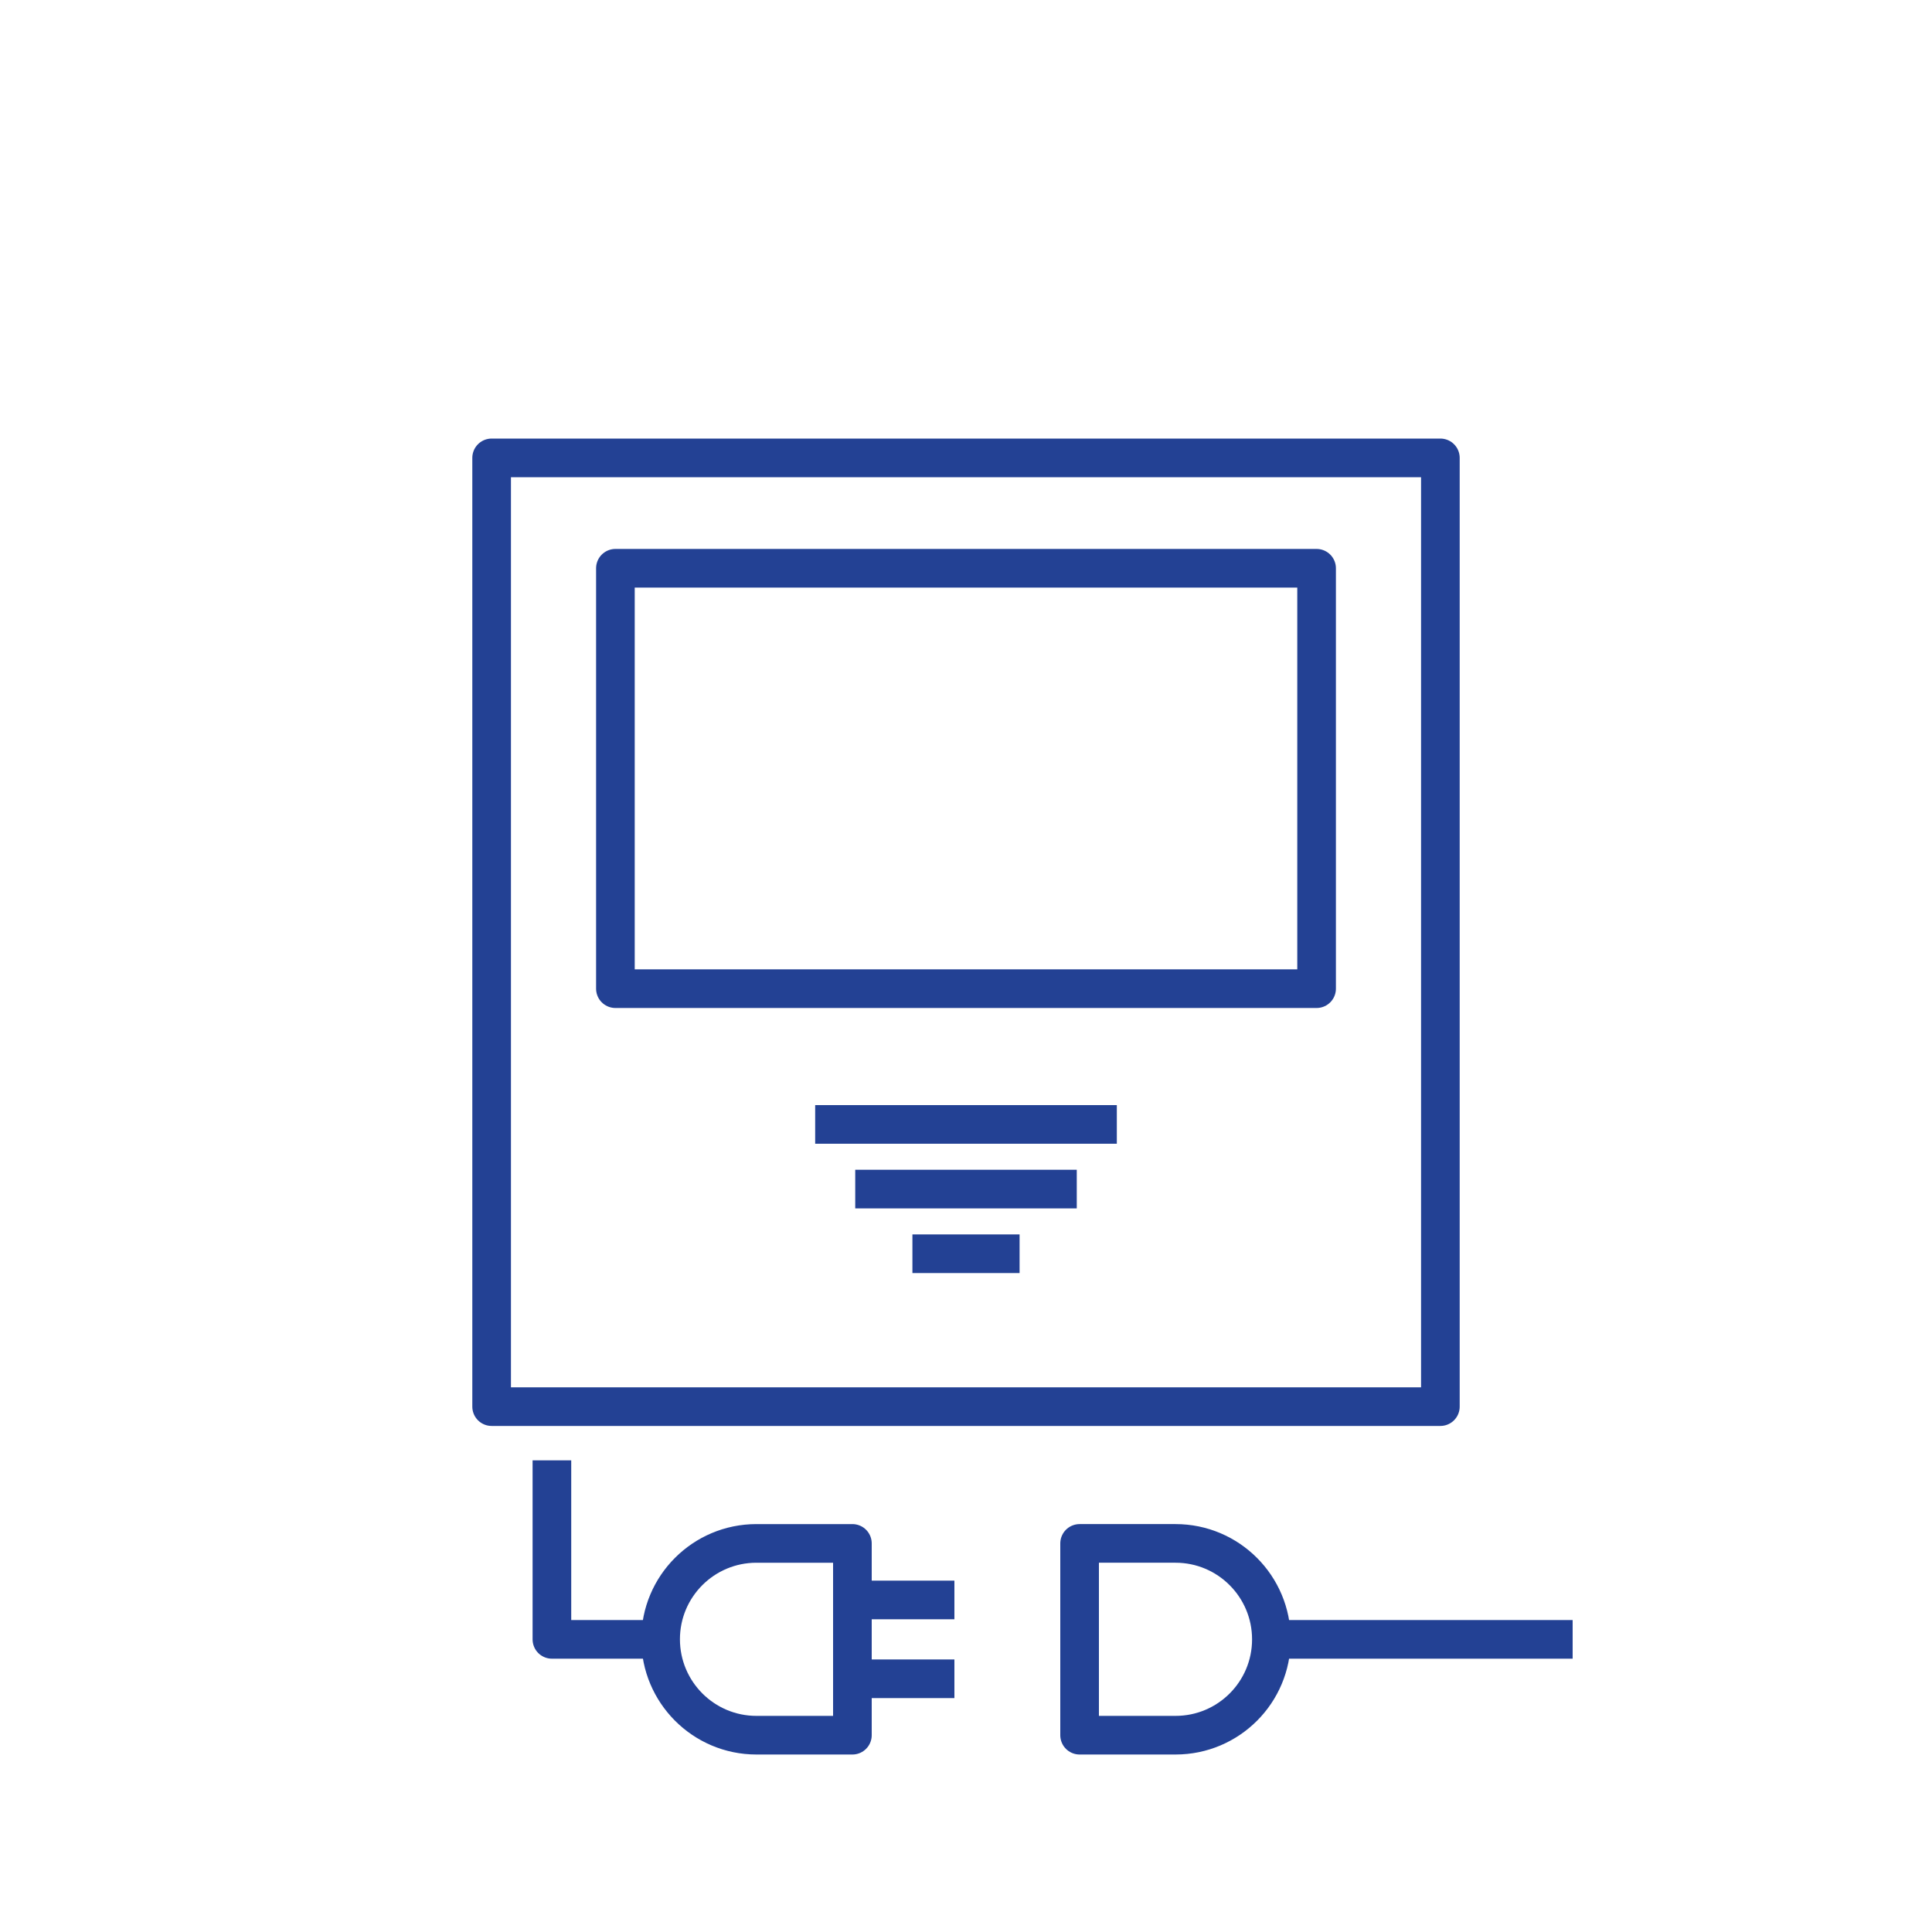
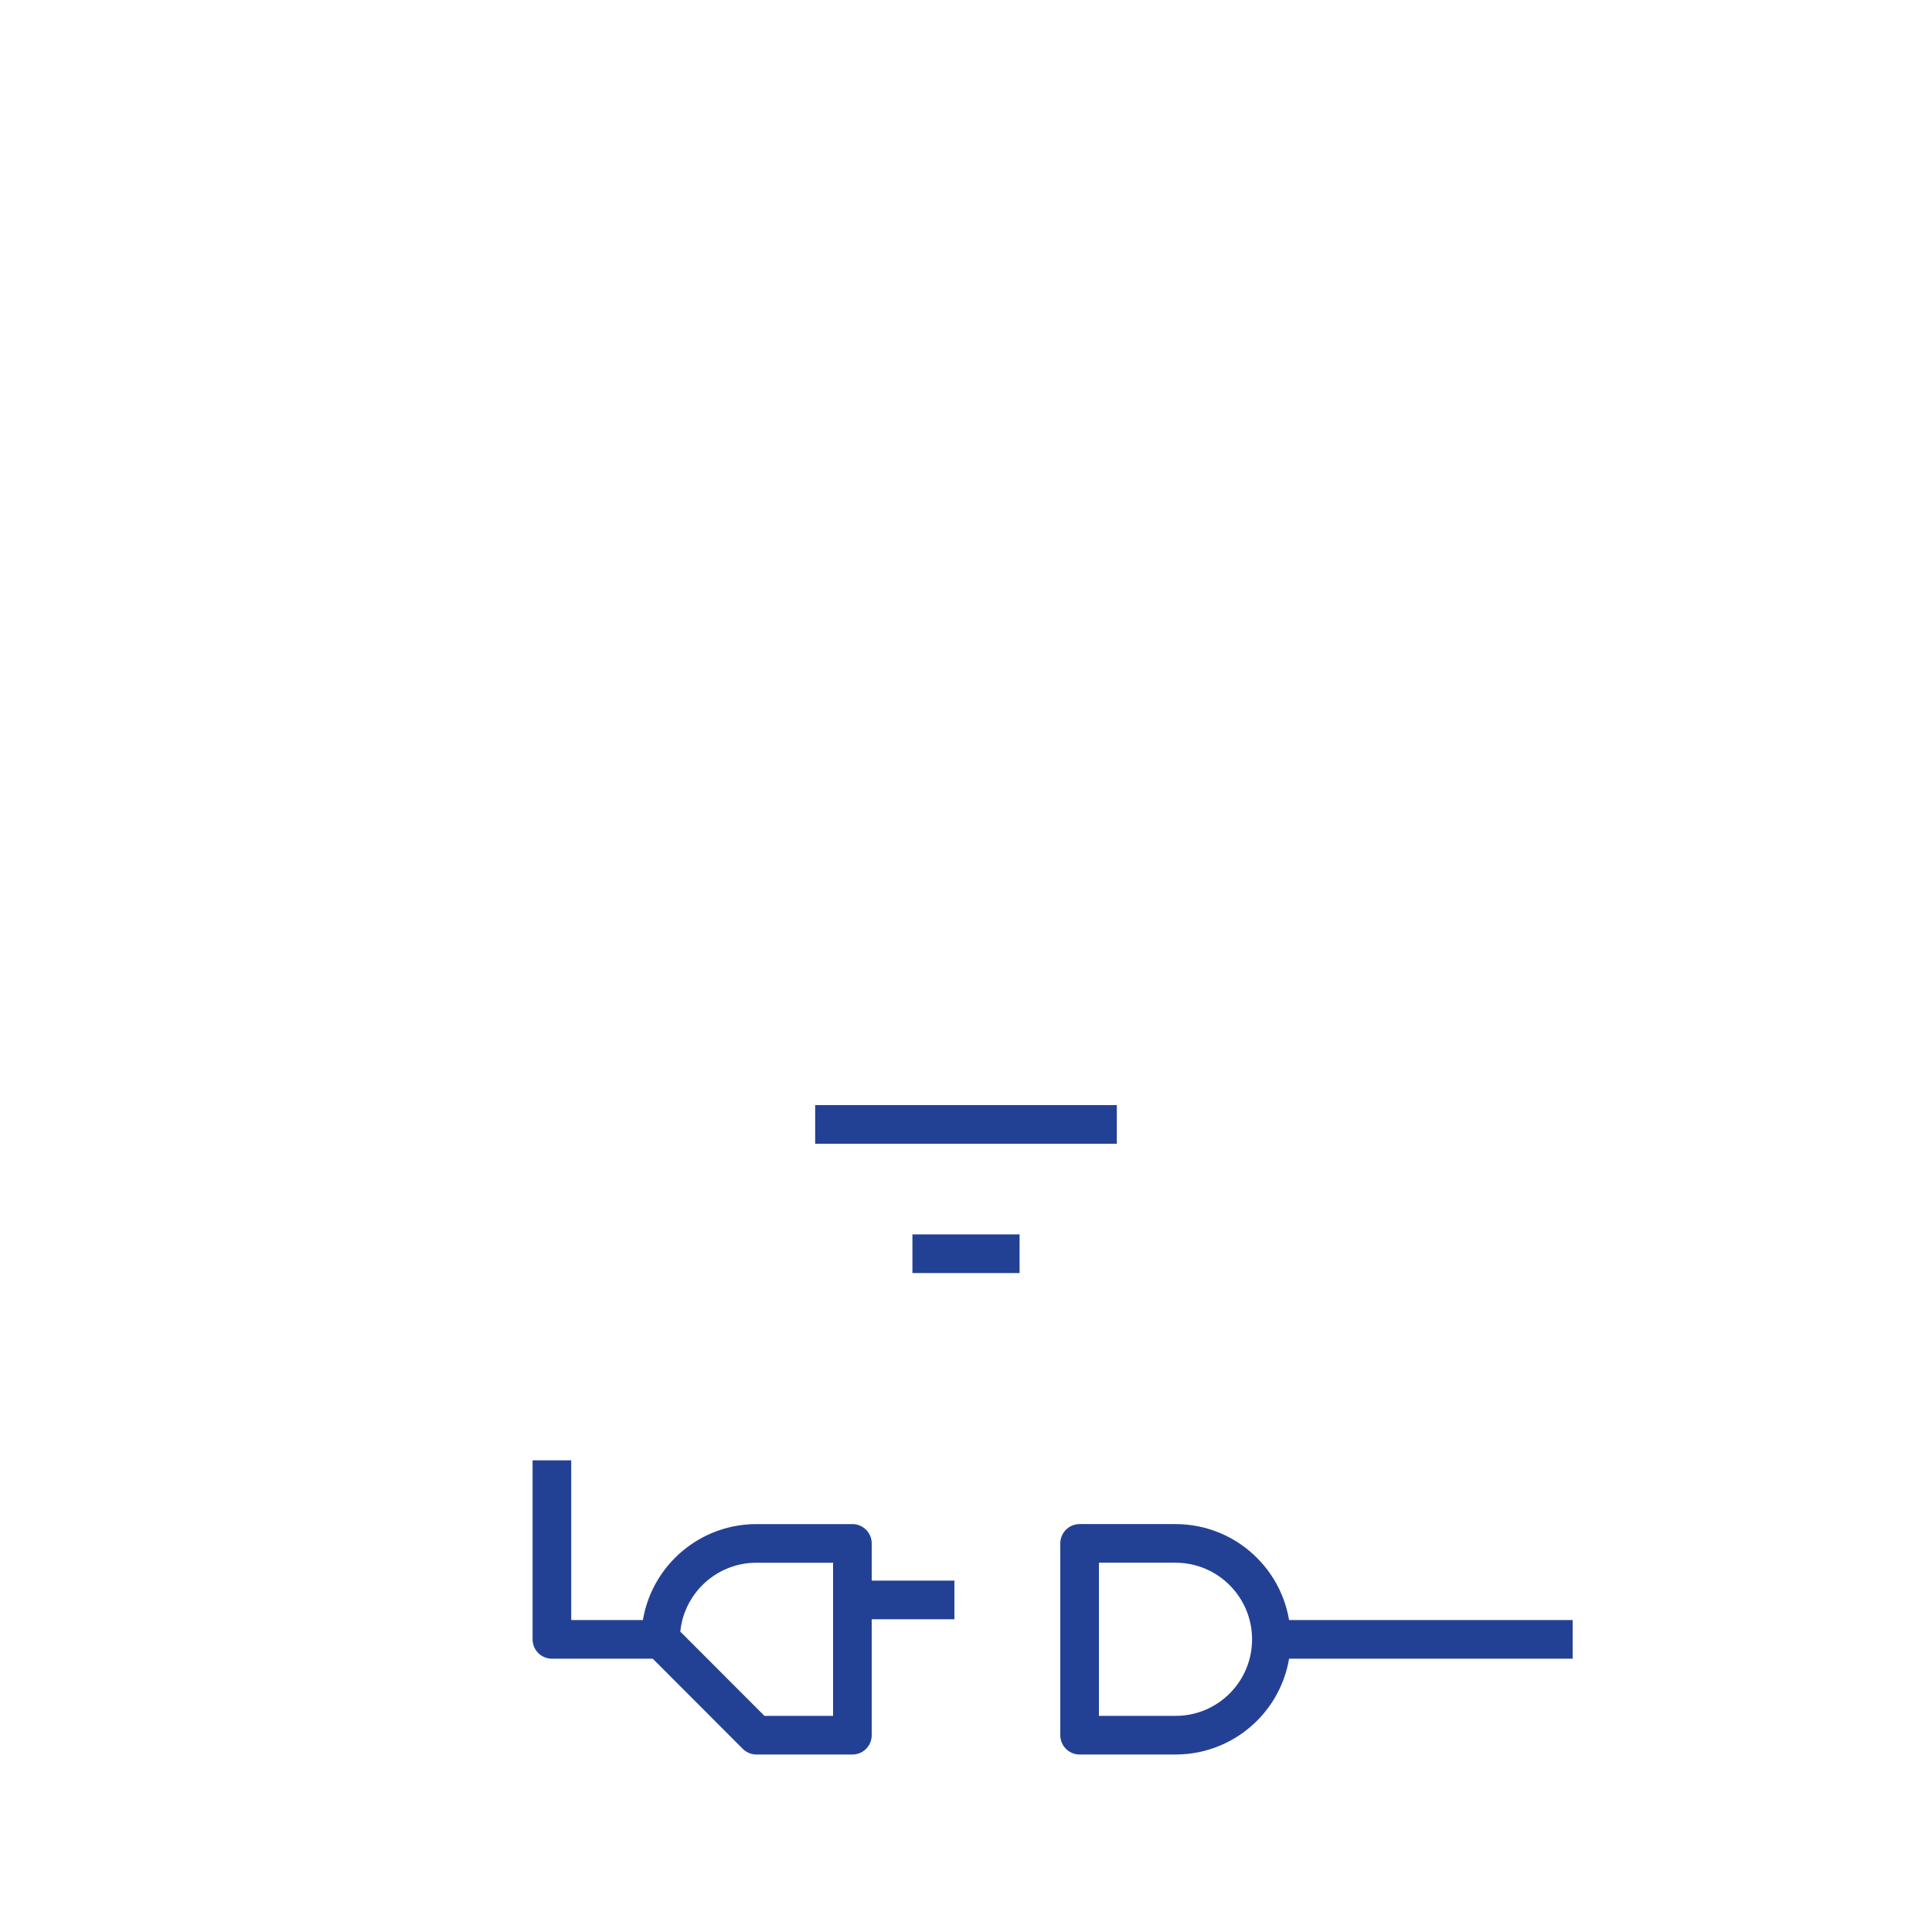
<svg xmlns="http://www.w3.org/2000/svg" id="a" viewBox="0 0 150 150">
-   <rect x="38.17" y="35.55" width="73.66" height="73.66" style="fill:none; stroke:#234194; stroke-linejoin:round; stroke-width:3px;" />
-   <rect x="47.78" y="44.12" width="54.44" height="32.64" style="fill:none; stroke:#234194; stroke-linejoin:round; stroke-width:3px;" />
  <line x1="63.29" y1="87.3" x2="86.71" y2="87.3" style="fill:none; stroke:#234194; stroke-linejoin:round; stroke-width:3px;" />
-   <line x1="66.4" y1="92.32" x2="83.6" y2="92.32" style="fill:none; stroke:#234194; stroke-linejoin:round; stroke-width:3px;" />
  <line x1="70.84" y1="97.34" x2="79.16" y2="97.34" style="fill:none; stroke:#234194; stroke-linejoin:round; stroke-width:3px;" />
  <polyline points="42.85 113.38 42.85 127.28 52.71 127.28" style="fill:none; stroke:#234194; stroke-linejoin:round; stroke-width:3px;" />
  <line x1="98.71" y1="127.28" x2="122.1" y2="127.28" style="fill:none; stroke:#234194; stroke-linejoin:round; stroke-width:3px;" />
  <path d="M98.71,127.28c0,4.11-3.33,7.44-7.44,7.44h-7.45v-14.89h7.45c4.11,0,7.44,3.34,7.44,7.45Z" style="fill:none; stroke:#234194; stroke-linejoin:round; stroke-width:3px;" />
-   <path d="M51.29,127.27c0-4.11,3.33-7.44,7.44-7.44h7.45v14.89h-7.45c-4.11,0-7.44-3.34-7.44-7.45Z" style="fill:none; stroke:#234194; stroke-linejoin:round; stroke-width:3px;" />
+   <path d="M51.29,127.27c0-4.11,3.33-7.44,7.44-7.44h7.45v14.89h-7.45Z" style="fill:none; stroke:#234194; stroke-linejoin:round; stroke-width:3px;" />
  <line x1="66.18" y1="124.22" x2="74.1" y2="124.22" style="fill:none; stroke:#234194; stroke-linejoin:round; stroke-width:3px;" />
-   <line x1="66.18" y1="130.34" x2="74.1" y2="130.34" style="fill:none; stroke:#234194; stroke-linejoin:round; stroke-width:3px;" />
</svg>